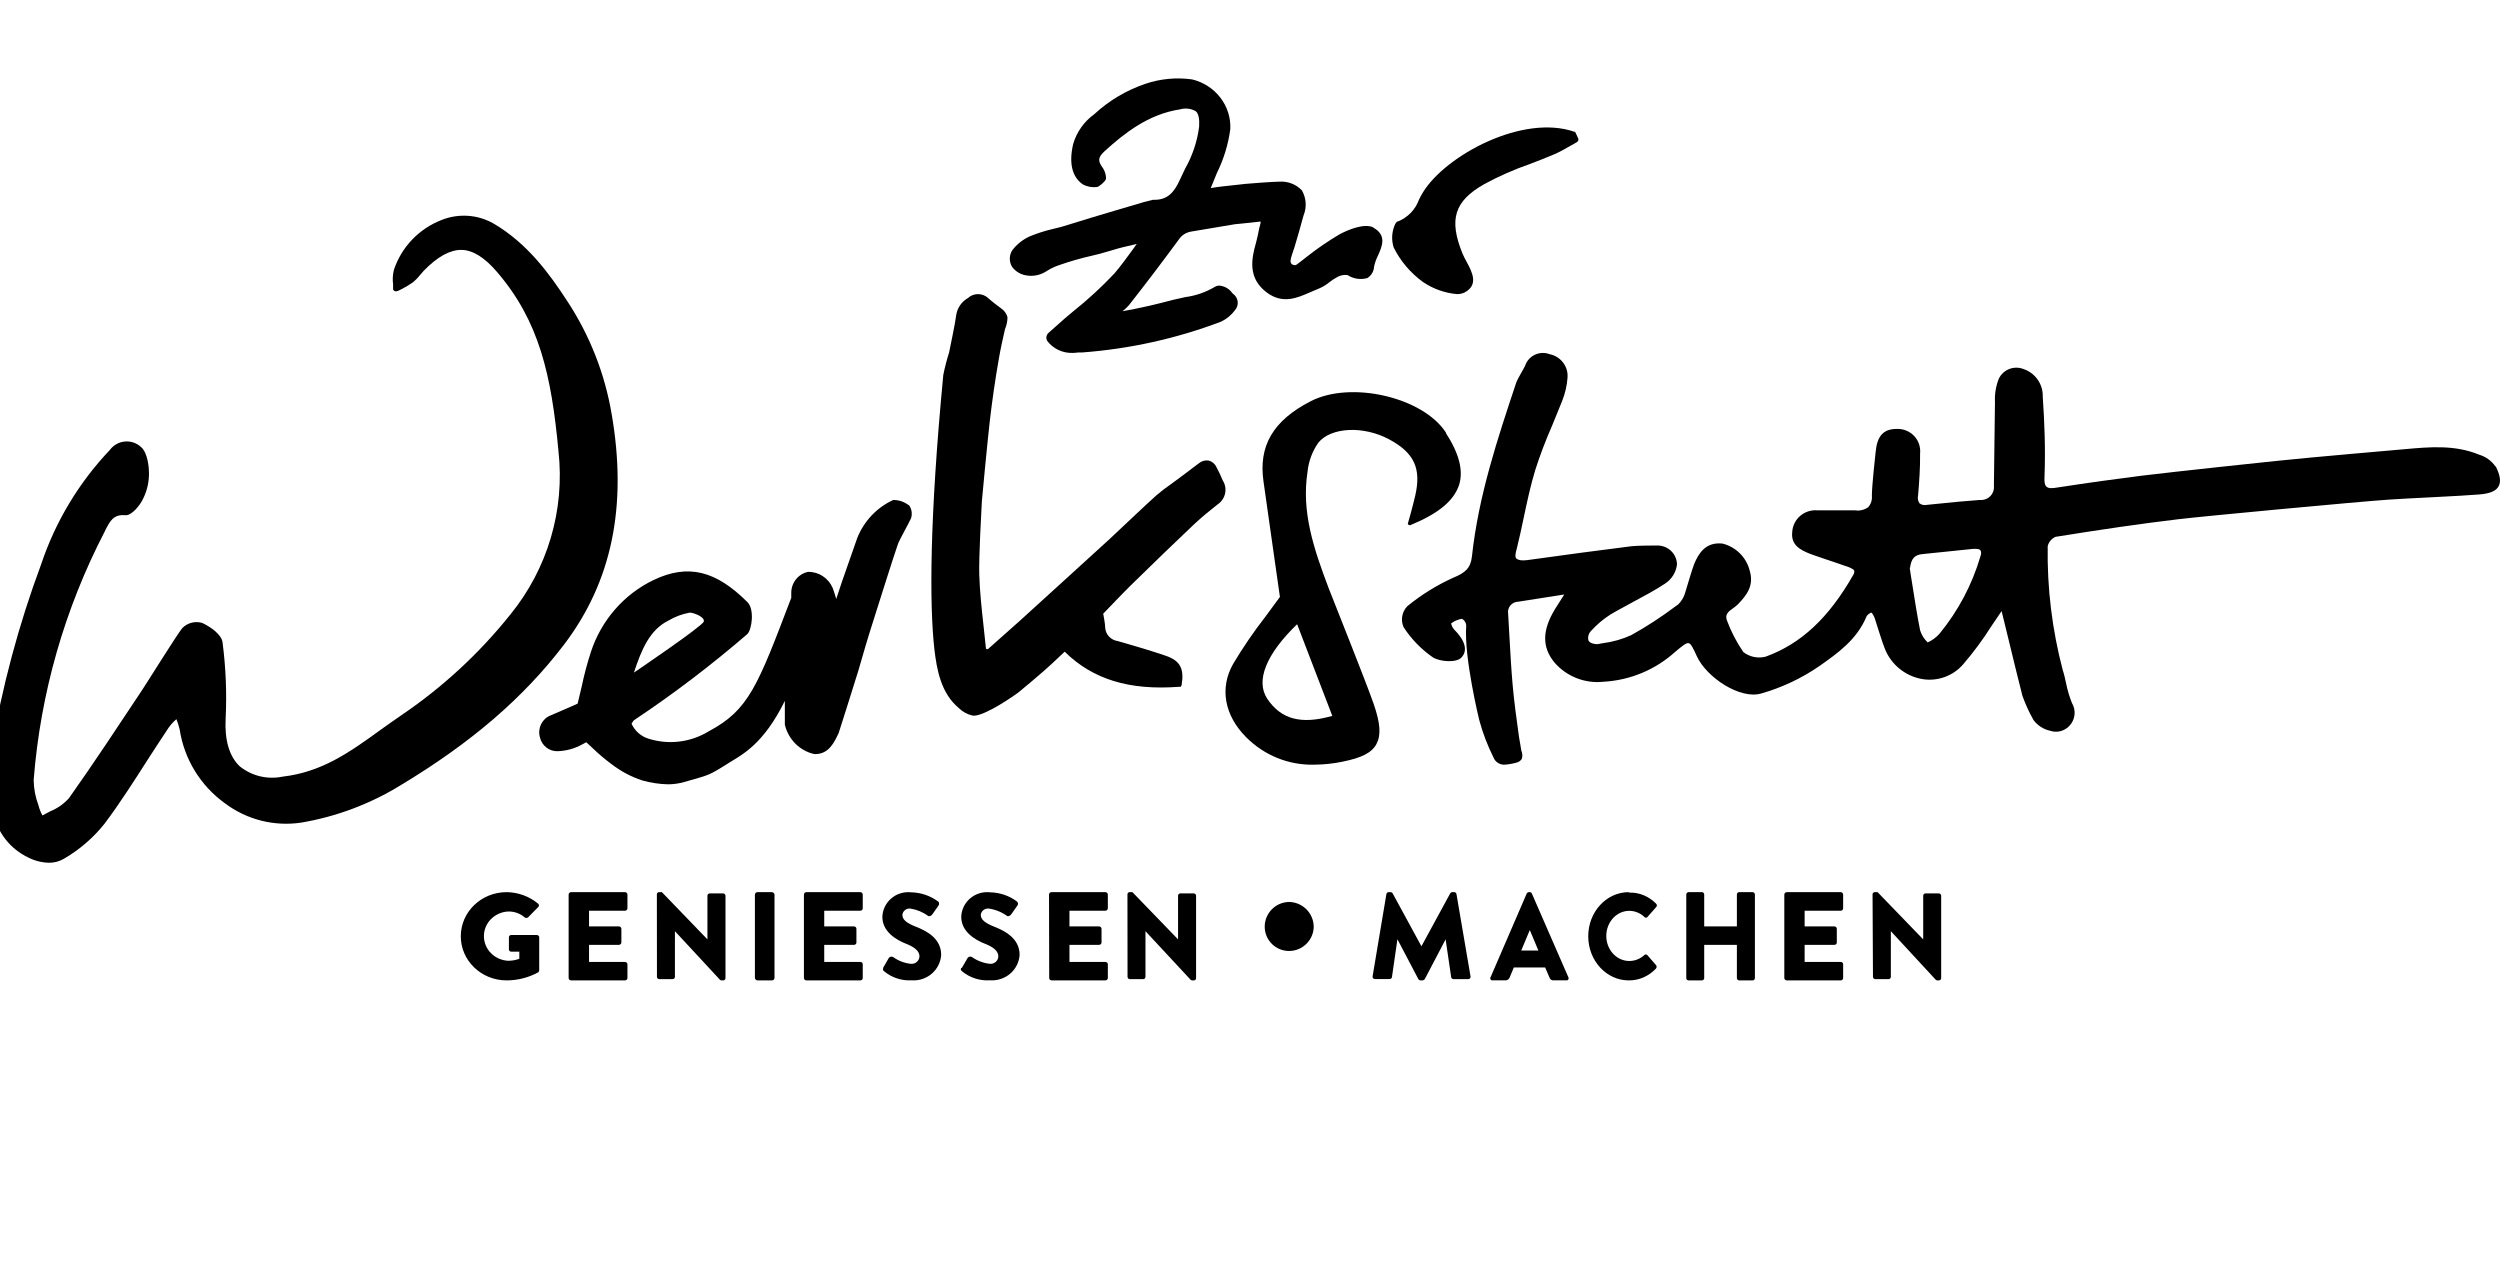
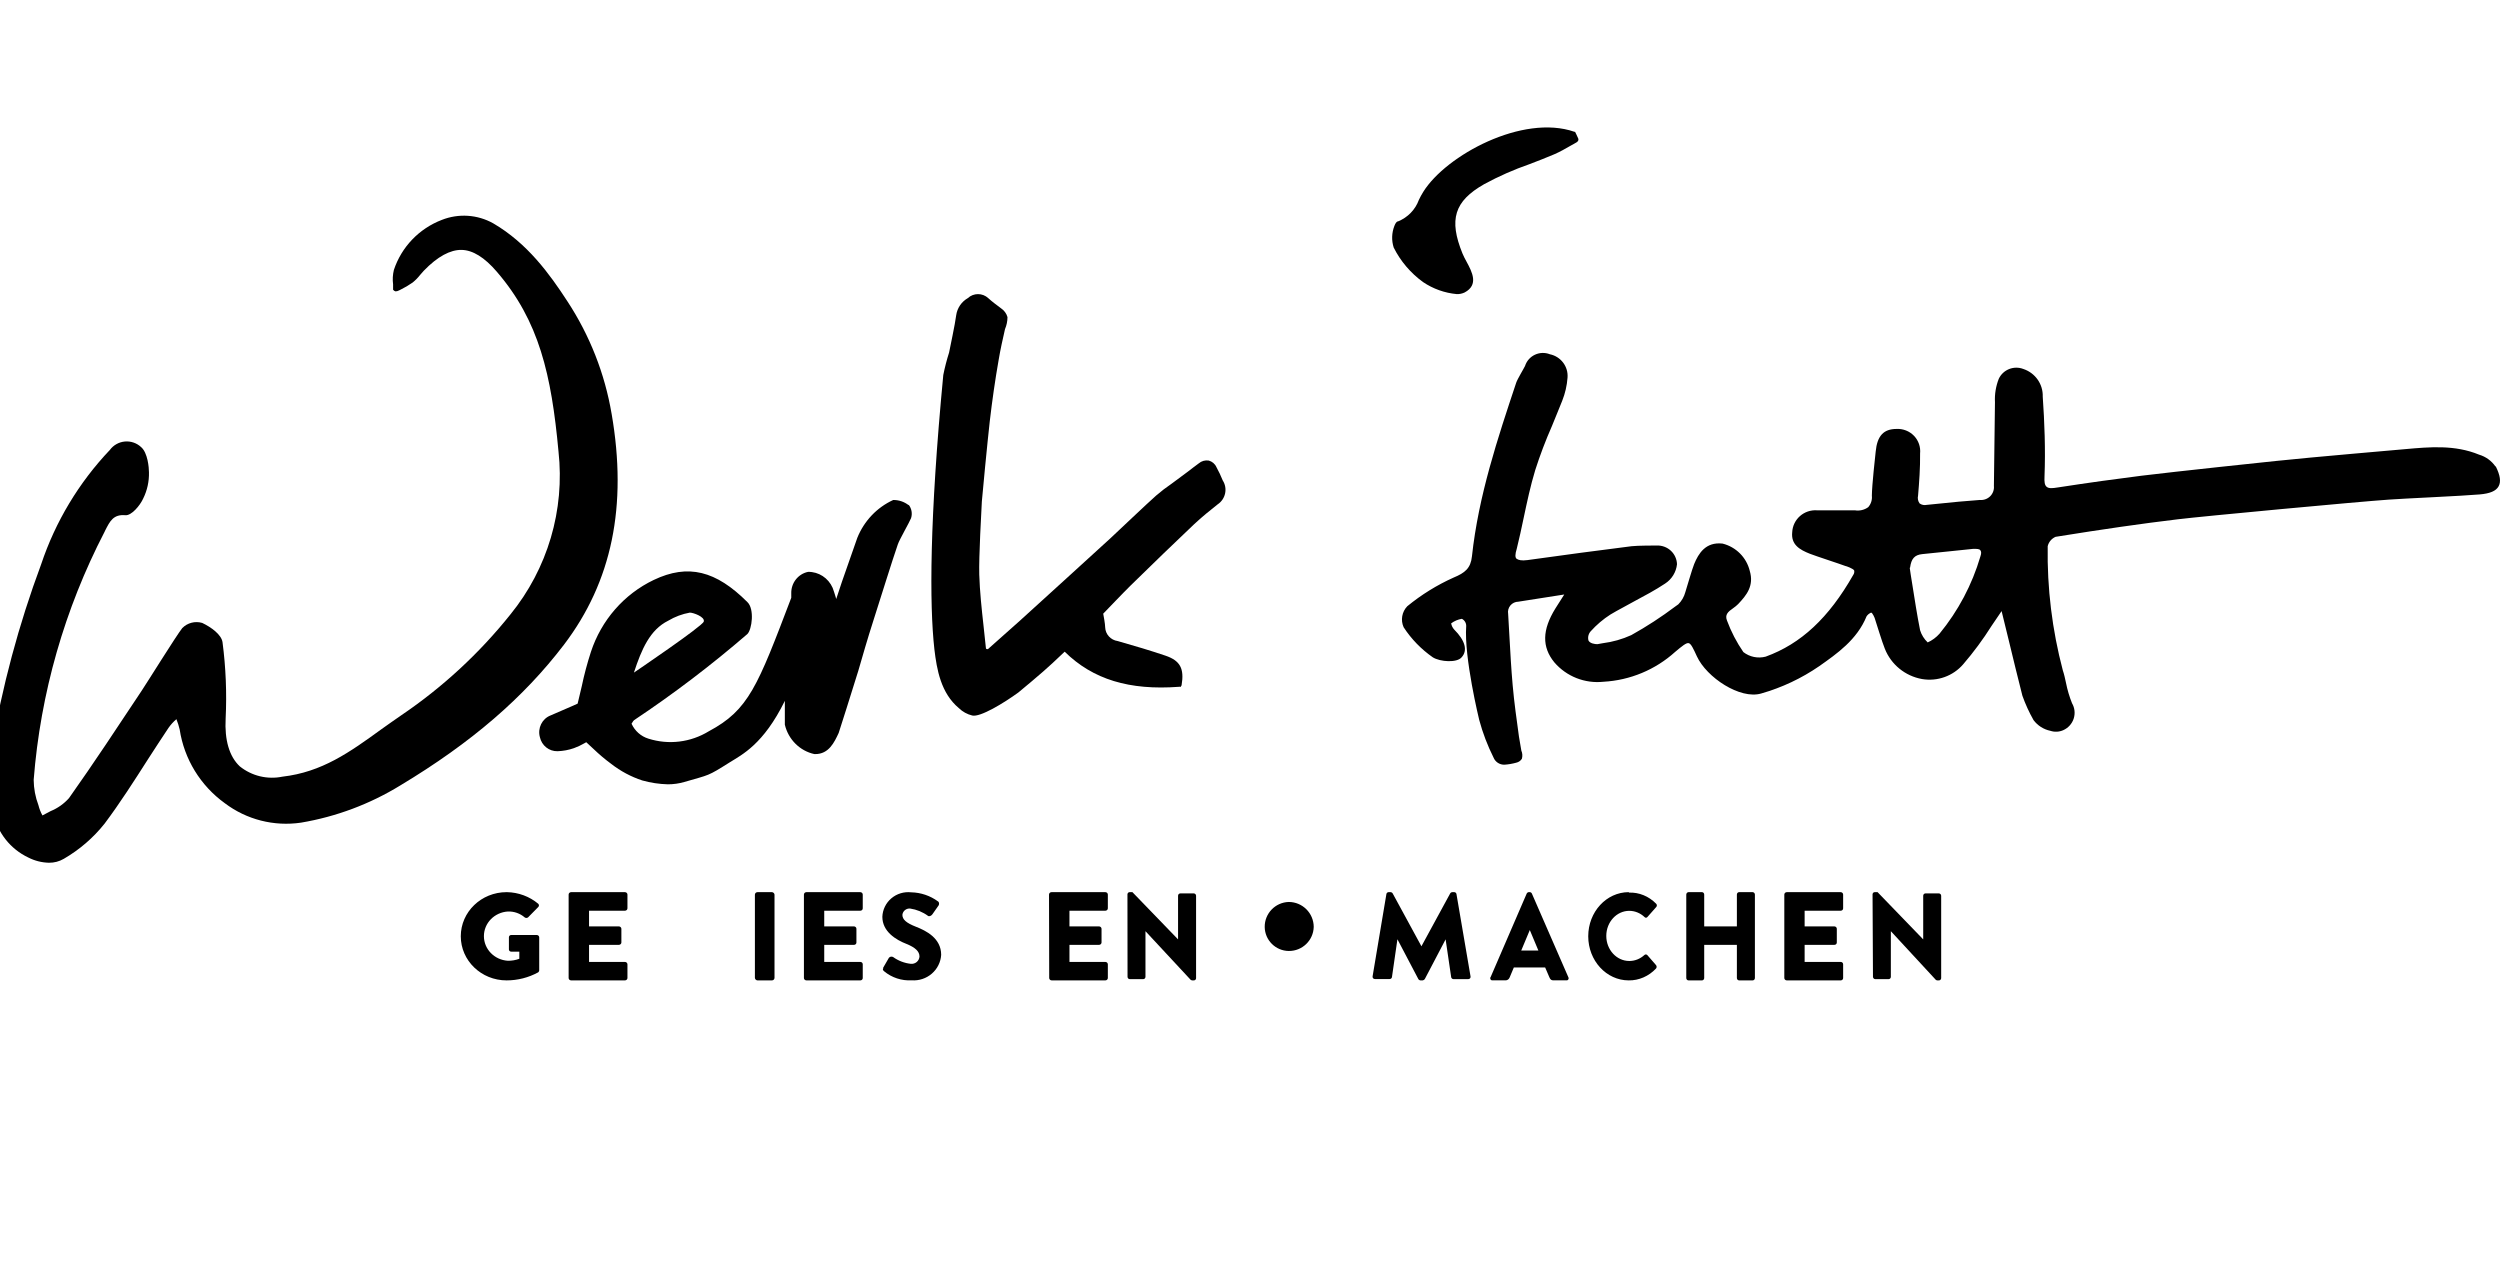
<svg xmlns="http://www.w3.org/2000/svg" width="255" height="130" viewBox="0 0 255 130">
  <title>Custom Preset</title>
  <desc>Created with Sketch.</desc>
  <g id="Custom-Preset" stroke="none" stroke-width="1" fill="none" fill-rule="evenodd">
    <rect id="Rectangle" x="0" y="100" width="255" height="30" />
    <g id="werkstatt-2" transform="translate(-1, 8)" fill="#000" fill-rule="nonzero">
      <g id="werkstatt">
        <path d="M52.718 83C53.887 83.024 55.011 83.442 55.895 84.18 55.945 84.224 55.973 84.286 55.973 84.351 55.973 84.416 55.945 84.478 55.895 84.522L54.861 85.573C54.76 85.65 54.618 85.65 54.517 85.573 54.05 85.169 53.44 84.954 52.813 84.973 51.434 85.054 50.359 86.155 50.359 87.486c0 1.331 1.075 2.432 2.454 2.513C53.209 90.002 53.602 89.933 53.971 89.796V89.068H53.148C53.086 89.07 53.025 89.048 52.98 89.006 52.935 88.964 52.909 88.907 52.909 88.846V87.611C52.904 87.547 52.927 87.485 52.972 87.439 53.018 87.393 53.082 87.368 53.148 87.371H55.761C55.894 87.376 56 87.482 56 87.611v3.375C55.993 91.061 55.955 91.131 55.895 91.179 54.912 91.717 53.8 92 52.67 92 50.091 92 48 89.985 48 87.5 48 85.015 50.091 83 52.67 83" id="Path" />
        <path d="M59 83.246C59 83.11 59.114 83 59.255 83H64.745C64.812 83 64.877 83.026 64.925 83.072 64.973 83.118 65 83.181 65 83.246v1.401C65 84.712 64.973 84.775 64.925 84.821 64.877 84.867 64.812 84.893 64.745 84.893H61.082v1.599h3.044C64.261 86.497 64.371 86.599 64.381 86.729V88.139C64.376 88.271 64.263 88.375 64.126 88.375H61.082V90.117H64.745C64.812 90.117 64.877 90.143 64.925 90.189 64.973 90.235 65 90.298 65 90.363V91.763C64.995 91.896 64.882 92 64.745 92H59.255C59.118 92 59.005 91.896 59 91.763V83.246z" id="Path" />
-         <path d="M68 83.221C68.002 83.16 68.027 83.102 68.069 83.061 68.111 83.02 68.166 82.998 68.223 83H68.514L73.158 87.817V83.368C73.158 83.236 73.258 83.129 73.381 83.129h1.397C74.897 83.138 74.992 83.24 75 83.368v8.402C74.995 91.899 74.897 92 74.777 92H74.589C74.533 91.992 74.48 91.97 74.435 91.936L69.842 86.981v4.661C69.837 91.77 69.739 91.871 69.619 91.871H68.231C68.112 91.871 68.013 91.77 68.009 91.641L68 83.221z" id="Path" />
        <rect id="Rectangle" x="78" y="83" width="2" height="9" rx=".26" />
        <path d="M83 83.246C83 83.11 83.114 83 83.254 83H88.756C88.892 83.005 89 83.114 89 83.246v1.401C89.002 84.711 88.978 84.774 88.932 84.82 88.886 84.867 88.822 84.893 88.756 84.893H85.072v1.599H88.101C88.237 86.492 88.35 86.597 88.355 86.729V88.139C88.355 88.203 88.328 88.265 88.28 88.31 88.232 88.354 88.167 88.378 88.101 88.375H85.072V90.117h3.684C88.822 90.117 88.886 90.143 88.932 90.189 88.978 90.236 89.002 90.298 89 90.363V91.763C89 91.894 88.89 92 88.756 92H83.254C83.117 92 83.005 91.896 83 91.763V83.246z" id="Path" />
        <path d="M91.066 90.736 91.666 89.7C91.769 89.572 91.952 89.536 92.097 89.617 92.628 90.001 93.252 90.24 93.906 90.31 94.125 90.331 94.342 90.263 94.509 90.121 94.675 89.98 94.776 89.778 94.787 89.562 94.787 89.035 94.338 88.637 93.475 88.286 92.378 87.861 91 87.02 91 85.513 91.027 84.787 91.359 84.104 91.918 83.63 92.477 83.156 93.211 82.934 93.944 83.017 94.928 83.039 95.882 83.362 96.672 83.941 96.822 84.025 96.794 84.256 96.747 84.339L96.1 85.263C96.006 85.402 95.781 85.513 95.659 85.42 95.125 85.027 94.5 84.77 93.841 84.672 93.443 84.634 93.088 84.918 93.044 85.31c0 .471.375.823 1.387 1.22C95.444 86.927 97 87.685 97 89.395 96.954 90.135 96.611 90.825 96.045 91.313 95.48 91.801 94.74 92.046 93.991 91.993 92.968 92.052 91.961 91.721 91.178 91.068 91.047 90.948 91.009 90.893 91.112 90.717" id="Path" />
-         <path d="M99.104 90.733 99.705 89.698C99.808 89.57 99.991 89.534 100.137 89.615 100.67 89.995 101.294 90.234 101.949 90.308 102.168 90.331 102.388 90.264 102.555 90.122 102.722 89.98 102.822 89.777 102.831 89.56 102.831 89.033 102.39 88.636 101.517 88.284 100.418 87.859 99.047 87.018 99.047 85.512 99.071 84.787 99.403 84.105 99.961 83.63 100.519 83.156 101.254 82.934 101.986 83.017 102.973 83.035 103.929 83.358 104.718 83.941 104.842 84.036 104.874 84.206 104.793 84.339L104.146 85.263C104.052 85.401 103.826 85.512 103.714 85.42 103.16 85.022 102.515 84.765 101.836 84.671 101.439 84.638 101.087 84.92 101.038 85.309 101.038 85.78 101.423 86.131 102.427 86.529 103.432 86.926 105 87.684 105 89.393 104.954 90.131 104.611 90.82 104.047 91.307 103.483 91.795 102.744 92.041 101.996 91.99 100.952 92.063 99.921 91.731 99.123 91.066 99 90.946 98.954 90.89 99.057 90.715" id="Path" />
        <path d="M108 83.246C108 83.11 108.113 83 108.253 83h5.494C113.887 83 114 83.11 114 83.246v1.401C114 84.712 113.973 84.775 113.926 84.821 113.878 84.867 113.814 84.893 113.747 84.893H110.084v1.599h3.019C113.238 86.497 113.347 86.599 113.357 86.729V88.139C113.352 88.271 113.24 88.375 113.104 88.375h-3.019V90.117H113.747C113.887 90.117 114 90.227 114 90.363V91.763C113.995 91.896 113.883 92 113.747 92h-5.474C108.137 92 108.025 91.896 108.019 91.763L108 83.246z" id="Path" />
        <path d="M116 83.221C116.002 83.16 116.027 83.102 116.069 83.061 116.111 83.02 116.166 82.998 116.223 83H116.507l4.655 4.817V83.368C121.162 83.236 121.262 83.129 121.385 83.129H122.785C122.903 83.138 122.996 83.241 123 83.368v8.402C123 91.897 122.904 92 122.785 92H122.596C122.541 91.992 122.488 91.97 122.442 91.936l-4.604-4.955V91.641C117.833 91.77 117.735 91.871 117.615 91.871H116.232C116.112 91.871 116.013 91.77 116.009 91.641L116 83.221z" id="Path" />
        <path d="M130 86.546C129.989 85.171 131.08 84.04 132.454 84 133.858 84.005 134.995 85.142 135 86.546 134.965 87.922 133.831 89.015 132.454 89 131.105 88.985 130.015 87.895 130 86.546" id="Path" />
        <path d="M142.411 83.202C142.424 83.09 142.519 83.004 142.634 83h.205C142.928 83.004 143.009 83.053 143.053 83.129L145.986 88.521 148.919 83.129C148.963 83.053 149.044 83.004 149.133 83h.205C149.453 83.004 149.548 83.09 149.561 83.202L150.995 91.595C151.01 91.665 150.991 91.738 150.943 91.792 150.896 91.846 150.825 91.876 150.753 91.871H149.263C149.146 91.873 149.044 91.792 149.021 91.678L148.453 87.813 146.331 91.862C146.282 91.936 146.204 91.986 146.116 92H145.884C145.794 91.991 145.714 91.939 145.669 91.862L143.537 87.804 142.979 91.669C142.96 91.785 142.855 91.868 142.737 91.862H141.247C141.175 91.866 141.104 91.837 141.057 91.783 141.009 91.729 140.99 91.656 141.005 91.586L142.411 83.202z" id="Path" />
        <path d="M153.041 91.671 156.725 83.14C156.767 83.061 156.842 83.009 156.926 83H157.049C157.135 83.004 157.212 83.058 157.25 83.14L160.969 91.671C161.011 91.742 161.01 91.833 160.967 91.903 160.924 91.974 160.846 92.01 160.768 91.997H159.455C159.236 91.997 159.14 91.923 159.035 91.68L158.606 90.681H155.412L154.984 91.699C154.914 91.885 154.743 92.004 154.555 91.997h-1.33C153.149 92.003 153.076 91.965 153.035 91.897 152.993 91.829 152.989 91.743 153.024 91.671H153.041zM157.915 88.955 157.04 86.864 156.165 88.955h1.75z" id="Shape" />
        <path d="M167.156 83.046C168.181 83.006 169.178 83.414 169.926 84.178 169.973 84.222 170 84.285 170 84.353 170 84.42 169.973 84.484 169.926 84.528L169.031 85.54C168.994 85.584 168.942 85.609 168.887 85.609S168.78 85.584 168.744 85.54C168.312 85.132 167.761 84.907 167.189 84.905 165.893 84.905 164.841 86.05 164.841 87.463 164.841 88.876 165.893 90.021 167.189 90.021 167.751 90.022 168.296 89.807 168.727 89.414 168.81 89.331 168.939 89.331 169.022 89.414L169.918 90.445C169.996 90.542 169.996 90.688 169.918 90.785 169.173 91.577 168.171 92.014 167.13 92 164.849 92 163 89.985 163 87.5 163 85.015 164.849 83 167.13 83" id="Path" />
        <path d="M173 83.246C173.004 83.112 173.102 83.005 173.223 83h1.383C174.729 83 174.829 83.11 174.829 83.246v3.246H178.162V83.246C178.162 83.11 178.262 83 178.385 83H179.777C179.898 83.005 179.996 83.112 180 83.246v8.517C179.995 91.896 179.897 92 179.777 92H178.385C178.265 92 178.167 91.896 178.162 91.763V88.375H174.829V91.763C174.825 91.896 174.726 92 174.606 92h-1.383C173.103 92 173.005 91.896 173 91.763V83.246z" id="Path" />
        <path d="M183 83.246C183 83.11 183.114 83 183.254 83H188.756C188.892 83.005 189 83.114 189 83.246v1.401C189.002 84.711 188.978 84.774 188.932 84.82 188.886 84.867 188.822 84.893 188.756 84.893h-3.684v1.599H188.101C188.237 86.492 188.35 86.597 188.355 86.729V88.139C188.355 88.203 188.328 88.265 188.28 88.31 188.232 88.354 188.167 88.378 188.101 88.375H185.072V90.117h3.684C188.822 90.117 188.886 90.143 188.932 90.189 188.978 90.236 189.002 90.298 189 90.363V91.763C189 91.894 188.89 92 188.756 92H183.254C183.117 92 183.005 91.896 183 91.763V83.246z" id="Path" />
        <path d="M192 83.221C192.002 83.16 192.027 83.102 192.068 83.061 192.11 83.02 192.165 82.998 192.222 83H192.512L197.167 87.817V83.368C197.167 83.236 197.266 83.129 197.389 83.129h1.39C198.899 83.134 198.996 83.238 199 83.368v8.402C198.995 91.899 198.897 92 198.778 92H198.591C198.538 91.994 198.487 91.971 198.446 91.936L193.867 86.981v4.661C193.863 91.77 193.765 91.871 193.646 91.871H192.264C192.147 91.867 192.051 91.768 192.043 91.641L192 83.221z" id="Path" />
        <path d="M255.539 39.584C255.138 39.004 254.549 38.577 253.869 38.376 251.396 37.355 248.823 37.588 246.332 37.812 245.799 37.865 236.936 38.617 233.135 39.02 232.233 39.11 222.927 40.095 219.424 40.525 216.852 40.847 214.008 41.241 210.867 41.724 210.326 41.814 209.965 41.832 209.757 41.653 209.549 41.474 209.513 41.16 209.54 40.587c.108-2.74.0-5.515-.181-8.13C209.402 31.187 208.598 30.04 207.383 29.637 206.411 29.262 205.312 29.701 204.874 30.64 204.576 31.398 204.444 32.209 204.486 33.022c0 0-.09 7.351-.108 8.542C204.417 41.952 204.279 42.338 204.001 42.616 203.723 42.893 203.334 43.032 202.942 42.996 201.525 43.094 200.081 43.237 198.691 43.381L197.526 43.497C197.276 43.553 197.013 43.501 196.804 43.354 196.634 43.125 196.575 42.833 196.642 42.557 196.759 41.178 196.867 39.71 196.849 38.259 196.919 37.598 196.693 36.939 196.231 36.457 195.769 35.975 195.118 35.717 194.448 35.752c-1.309.0-1.977.689-2.13 2.328C192.273 38.51 191.939 41.474 191.93 42.557 191.976 42.982 191.842 43.407 191.56 43.73 191.168 44.015 190.676 44.131 190.197 44.052c-1.399.0-2.708.0-3.863.0C185.698 44.008 185.072 44.22 184.597 44.639 184.121 45.059 183.836 45.651 183.806 46.282c-.135 1.28.767 1.791 1.805 2.203C186.225 48.726 188.662 49.514 189.222 49.729 189.294 49.729 190.034 49.997 190.125 50.185 190.16 50.347 190.124 50.517 190.025 50.651 187.534 55.029 184.7 57.67 181.098 58.978 180.308 59.184 179.466 59.012 178.823 58.512 178.135 57.513 177.575 56.433 177.154 55.298 176.919 54.707 177.244 54.402 177.794 54.026 177.972 53.904 178.138 53.766 178.291 53.615 179.139 52.719 179.934 51.761 179.473 50.221 179.139 48.858 178.073 47.79 176.702 47.446 174.978 47.249 174.247 48.457 173.805 49.532 173.588 50.06 173.037 51.994 172.902 52.406 172.777 52.872 172.531 53.298 172.189 53.641L171.9 53.847C170.466 54.928 168.958 55.91 167.387 56.784 166.466 57.203 165.486 57.481 164.48 57.608L163.93 57.706C163.677 57.706 163.181 57.635 163.027 57.339 162.934 57.005 163.019 56.647 163.253 56.39 163.843 55.733 164.52 55.157 165.266 54.68 166.069 54.196 166.909 53.785 167.721 53.319 168.759 52.764 169.824 52.2 170.835 51.528 171.522 51.086 171.97 50.358 172.054 49.55 172.037 49.027 171.812 48.533 171.428 48.175 171.043 47.817 170.531 47.626 170.005 47.643 169.77 47.643 168.046 47.643 167.423 47.714 164.029 48.135 160.554 48.61 156.799 49.129 156.203 49.209 155.896 49.129 155.707 49.003 155.517 48.878 155.544 48.502 155.707 47.983 155.969 46.935 156.194 45.87 156.411 44.84 156.754 43.22 157.106 41.554 157.593 39.952 158.08 38.431 158.646 36.937 159.29 35.475 159.642 34.579 160.012 33.747 160.346 32.878 160.646 32.125 160.829 31.331 160.888 30.524 160.98 29.389 160.206 28.364 159.083 28.133 158.589 27.939 158.037 27.958 157.558 28.184 157.079 28.409 156.716 28.822 156.555 29.324 156.447 29.565 155.77 30.676 155.653 31.034 153.766 36.701 151.807 42.557 151.139 48.744 151.013 49.97 150.417 50.436 149.271 50.911 147.57 51.674 145.98 52.659 144.541 53.838 143.992 54.412 143.846 55.256 144.171 55.978 144.954 57.183 145.966 58.226 147.15 59.049 147.899 59.515 149.605 59.622 150.083 59.049 150.724 58.351 150.453 57.339 149.325 56.211 149.165 56.035 149.059 55.818 149.018 55.584 149.338 55.343 149.713 55.183 150.11 55.119 150.387 55.259 150.559 55.544 150.553 55.853 150.318 59.049 151.88 65.433 151.88 65.433 152.237 66.759 152.727 68.045 153.342 69.274 153.524 69.725 153.971 70.015 154.461 69.999 154.867 69.971 155.269 69.902 155.662 69.793 155.896 69.742 156.101 69.601 156.23 69.399 156.312 69.121 156.292 68.824 156.176 68.558 156.086 68.074 155.932 67.125 155.932 67.125 155.698 65.415 155.445 63.642 155.292 61.896 155.138 60.151 155.057 58.611 154.967 57.008 154.93 56.208 154.885 55.411 154.831 54.617 154.775 54.311 154.859 53.996 155.059 53.756 155.259 53.516 155.555 53.376 155.869 53.373L160.554 52.639 159.651 54.062C158.297 56.247 158.261 57.993 159.543 59.56c1.237 1.441 3.113 2.182 5.01 1.979C167.27 61.389 169.853 60.313 171.864 58.494 172.568 57.903 173.001 57.545 173.245 57.599 173.489 57.653 173.723 58.163 174.085 58.951 175.077 61.1 178.489 63.365 180.638 62.738 182.755 62.135 184.759 61.191 186.568 59.945 188.373 58.673 190.413 57.259 191.388 54.868 191.483 54.725 191.614 54.607 191.767 54.528 191.816 54.483 191.89 54.483 191.939 54.528 192.05 54.68 192.141 54.845 192.21 55.02 192.345 55.414 192.986 57.536 193.257 58.181 193.896 59.787 195.326 60.951 197.039 61.261 198.61 61.532 200.209 60.96 201.245 59.757 202.307 58.522 203.276 57.211 204.143 55.835L205.163 54.331C205.226 54.555 205.731 56.65 205.921 57.429 206.345 59.219 206.823 61.126 207.284 62.962 207.589 63.823 207.969 64.656 208.421 65.451 208.839 66.01 209.449 66.399 210.136 66.543 210.565 66.686 211.032 66.663 211.445 66.481 211.953 66.257 212.342 65.83 212.514 65.306 212.686 64.782 212.626 64.209 212.348 63.732 212.079 63.063 211.874 62.37 211.734 61.664 211.643 61.243 211.544 60.768 211.409 60.383 210.317 56.249 209.798 51.987 209.865 47.714 209.965 47.287 210.263 46.932 210.669 46.756 215.516 45.977 219.478 45.404 223.161 44.965 225.544 44.67 241.539 43.175 244.671 42.96 246.079 42.852 252.253 42.584 253.923 42.432 254.979 42.342 255.593 42.082 255.855 41.608 256.117 41.133 256.026 40.498 255.566 39.567m-59.737 10.323C195.947 48.995 196.281 48.601 197.066 48.52 197.851 48.439 198.871 48.341 199.774 48.242L202.274 47.983C202.644 47.983 202.888 47.983 202.996 48.126 203.105 48.269 203.105 48.457 202.996 48.771 202.152 51.64 200.737 54.313 198.835 56.632 198.5 57.011 198.088 57.317 197.625 57.527 197.263 57.186 196.995 56.757 196.849 56.283 196.542 54.743 196.299 53.149 196.055 51.618 195.965 51.054 195.811 50.114 195.793 49.926" id="Shape" />
        <path d="M125.717 41.001C125.529 40.535 125.314 40.081 125.072 39.64 124.927 39.314 124.64 39.07 124.291 38.977 123.925 38.919 123.553 39.024 123.274 39.264 122.901 39.533 122.538 39.819 122.175 40.097l-1.653 1.227C119.965 41.702 119.431 42.111 118.923 42.55 118.015 43.347 114.936 46.284 114.255 46.911 111.257 49.66 108.196 52.427 105.245 55.114L105.081 55.266C104.318 55.956 101.848 58.141 101.848 58.141 101.802 58.208 101.715 58.234 101.639 58.203 101.557 58.203 101.557 58.051 101.557 58.051 101.484 57.308 101.403 56.573 101.321 55.839 101.13 54.12 100.939 52.347 100.885 50.61 100.83 48.872 101.112 43.894 101.148 43.159 101.148 42.989 101.757 36.703 101.957 34.966 102.202 32.861 102.502 30.757 102.865 28.697 103.038 27.659 103.265 26.647 103.51 25.572 103.674 25.183 103.761 24.767 103.764 24.345 103.661 23.98 103.429 23.662 103.11 23.45 102.647 23.101 102.202 22.778 101.802 22.411 101.217 21.863 100.299 21.863 99.713 22.411 99.072 22.783 98.637 23.422 98.533 24.148 98.424 25.044 97.87 27.614 97.806 27.963 97.567 28.713 97.37 29.475 97.216 30.246 95.808 44.977 95.799 53.672 96.307 58.221 96.553 60.299 96.97 62.699 98.805 64.23 99.182 64.598 99.653 64.858 100.167 64.982c.808.197 3.215-1.263 4.714-2.355.0.0 2.48-2.042 3.479-2.991l1.235-1.164c2.888 2.839 6.603 3.958 11.653 3.582C121.296 62.042 121.346 62.042 121.394 62.054H121.448C121.455 61.999 121.481 61.949 121.521 61.91c.291-1.728-.145-2.525-1.653-3.036C118.36 58.364 116.78 57.89 115.008 57.388 114.295 57.289 113.756 56.701 113.728 55.991 113.728 55.651 113.555 54.729 113.528 54.594 113.81 54.308 115.662 52.365 116.325 51.72c2.352-2.301 4.45-4.334 6.44-6.215C123.592 44.726 124.463 44.028 125.199 43.446 126.015 42.903 126.244 41.82 125.717 41.001" id="Path" />
-         <path d="M148.489 36.128C146.138 32.501 138.774 30.805 134.669 32.936 130.875 34.895 129.326 37.47 129.887 41.179 130.279 43.899 130.662 46.62 131.053 49.395L131.552 52.886C131.062 53.566 130.555 54.246 130.065 54.908 128.877 56.437 127.782 58.039 126.788 59.705 125.372 62.181 125.897 64.974 128.097 67.186 129.938 69.044 132.442 70.059 135.034 69.997 136 69.992 136.963 69.891 137.91 69.698 139.878 69.299 140.92 68.791 141.401 67.884 141.882 66.978 141.801 65.781 141.107 63.777 140.261 61.364 137.117 53.521 136.521 51.988 134.971 47.898 133.743 44.189 134.366 40.136 134.472 39.056 134.856 38.024 135.479 37.143 136.779 35.566 140.074 35.411 142.683 36.808 145.292 38.204 145.978 39.819 145.354 42.557 145.23 43.119 145.069 43.682 144.891 44.371 144.793 44.688 144.704 45.033 144.597 45.414 144.62 45.494 144.686 45.554 144.767 45.568H144.847C147.741 44.38 149.299 43.074 149.833 41.442 150.279 39.991 149.833 38.259 148.471 36.155L148.489 36.128zM136.895 65.019C133.725 65.926 131.668 65.382 130.252 63.26 129.059 61.446 130.136 58.726 133.306 55.67L136.895 65.019z" id="Shape" />
-         <path d="M141.101 15.207C140.185 14.737 138.5 15.429 137.621 15.909 136.476 16.584 135.38 17.334 134.341 18.154 133.929 18.456 133.251 19.042 133.141 19.042 132.999 19.057 132.857 19.016 132.748 18.926 132.645 18.812 132.608 18.656 132.647 18.509 132.647 18.332 132.903 17.622 133.041 17.204 133.352 16.157 133.673 15.065 133.957 13.991 134.307 13.153 134.247 12.207 133.792 11.417 133.2 10.793 132.346 10.466 131.474 10.53 130.943 10.53 128.443 10.707 127.985 10.76L127.206 10.849 125.814 11C125.374 11.044 124.898 11.115 124.495 11.186L125.118 9.66C125.821 8.24 126.285 6.721 126.492 5.159 126.6 2.791 124.972.676 122.599.1 121-.123 119.37.029 117.845.544 115.892 1.205 114.108 2.264 112.615 3.65 111.568 4.405 110.811 5.477 110.462 6.695 110.004 8.666 110.361 10.095 111.488 10.831 111.907 11.045 112.382 11.131 112.853 11.08 113.109 11.08 113.586 10.574 113.613 10.547 113.805 10.334 113.815 10.254 113.815 10.174 113.807 9.824 113.706 9.482 113.521 9.18 112.963 8.417 112.954 8.089 113.686 7.405 115.647 5.63 118.101 3.65 121.371 3.153 121.91 2.996 122.493 3.067 122.974 3.349 123.249 3.588 123.359 4.112 123.313 4.902 123.122 6.423 122.631 7.893 121.866 9.234L121.802 9.376C121.646 9.695 121.5 10.006 121.353 10.325 120.776 11.604 120.08 12.447 118.605 12.376l-.916.231-2.336.692L114.721 13.485C113.173 13.947 111.57 14.417 110.004 14.914 109.46 15.094 108.907 15.245 108.346 15.367 107.567 15.55 106.804 15.794 106.066 16.095c-.73.324-1.361.826-1.832 1.456C103.922 18.066 103.922 18.704 104.234 19.219 104.599 19.716 105.165 20.039 105.791 20.107 106.457 20.199 107.135 20.05 107.696 19.69 108.119 19.413 108.578 19.192 109.061 19.033 110.146 18.653 111.253 18.336 112.377 18.083 112.844 17.977 113.292 17.87 114.502 17.506 115.179 17.293 115.885 17.125 116.718 16.938L116.947 16.885 116.517 17.488C115.93 18.287 115.326 19.122 114.685 19.876 113.378 21.265 111.97 22.561 110.471 23.755L109.656 24.439s-1.713 1.509-1.722 1.527C107.707 26.18 107.662 26.518 107.824 26.782 108.43 27.58 109.404 28.035 110.426 27.998 110.6 27.996 110.775 27.981 110.948 27.954H111.048 111.351C116.224 27.593 121.016 26.531 125.566 24.802 126.124 24.531 126.605 24.132 126.968 23.64 127.182 23.396 127.282 23.077 127.244 22.758 127.206 22.44 127.033 22.152 126.766 21.962 126.69 21.893 126.623 21.815 126.565 21.731 126.314 21.439 125.969 21.239 125.585 21.163 125.362 21.101 125.122 21.133 124.925 21.252c-.926.555-1.962.915-3.041 1.056C121.49 22.388 121.087 22.477 120.693 22.575 118.862 23.063 117.121 23.462 115.491 23.746 115.741 23.558 115.968 23.344 116.169 23.107 117.881 20.932 119.594 18.669 121.252 16.414 121.529 15.996 121.974 15.71 122.48 15.624L126.968 14.87 127.701 14.799C128.369 14.737 129.01 14.666 129.587 14.595 129.587 14.826 129.496 15.039 129.45 15.243 129.34 15.793 129.249 16.264 129.12 16.734 128.626 18.447 128.269 20.391 130.229 21.847 131.841 23.036 133.288 22.406 134.68 21.793 134.992 21.651 135.312 21.518 135.596 21.403 135.961 21.244 136.3 21.034 136.604 20.782 136.831 20.603 137.073 20.442 137.327 20.302 137.658 20.093 138.054 20.005 138.445 20.054 139.038 20.444 139.78 20.558 140.469 20.364 140.881 20.105 141.137 19.668 141.156 19.193 141.239 18.806 141.371 18.43 141.55 18.074 141.999 17.089 142.466 15.971 141.055 15.207" id="Path" />
        <path d="M161.657 5.443H161.594c-5.269-1.835-13.085 2.387-15.416 6.118C146.011 11.829 145.86 12.105 145.725 12.39 145.366 13.382 144.595 14.179 143.603 14.581 143.458 14.581 143.331 14.776 143.231 15.035 142.95 15.744 142.925 16.527 143.158 17.252c.697 1.391 1.723 2.597 2.992 3.518C147.173 21.463 148.36 21.886 149.597 21.999 149.873 22.007 150.147 21.949 150.395 21.83 151.846 21.055 151.157 19.746 150.594 18.704 150.44 18.432 150.301 18.153 150.177 17.867 148.763 14.393 149.334 12.523 152.381 10.787 153.868 9.98 155.421 9.294 157.024 8.738 157.849 8.418 158.701 8.097 159.526 7.741 160.107 7.491 160.669 7.171 161.222 6.85 161.467 6.708 161.612 6.645 161.821 6.512 162.029 6.378 162.011 6.227 161.984 6.138 161.957 6.049 161.648 5.425 161.648 5.425" id="Path" />
        <path d="M63.385 34.213C62.692 30.116 61.155 26.206 58.869 22.726 57.063 19.946 54.787 16.808 51.31 14.781 49.704 13.88 47.774 13.752 46.062 14.431c-2.316.889-4.109 2.761-4.886 5.102C41.058 20.015 41.03 20.513 41.095 21.004c0 .179.0.368.0.547C41.155 21.637 41.245 21.697 41.348 21.722 41.471 21.715 41.591 21.682 41.7 21.623L41.862 21.542C42.29 21.333 42.701 21.09 43.091 20.816 43.372 20.589 43.627 20.33 43.849 20.045l.379-.43c1.409-1.462 2.71-2.143 3.848-2.125C49.214 17.507 50.424 18.251 51.689 19.731c4.308 5.013 5.555 10.492 6.277 18.311.662 5.976-1.107 11.967-4.913 16.643-3.16 3.954-6.902 7.412-11.1 10.258C41.257 65.419 40.58 65.903 39.921 66.369 36.66 68.737 33.842 70.754 29.805 71.22 28.272 71.534 26.678 71.149 25.461 70.171c-1.075-1.004-1.562-2.69-1.445-4.878C24.141 62.697 24.036 60.096 23.699 57.519 23.6 56.73 22.516 55.958 21.622 55.537 20.898 55.325 20.116 55.529 19.59 56.066 18.985 56.828 15.977 61.67 15.435 62.477 13.051 66.064 10.576 69.831 8.038 73.408 7.523 73.988 6.88 74.442 6.16 74.736 5.844 74.906 5.6 75.023 5.329 75.175 5.148 74.847 5.011 74.498 4.922 74.135 4.608 73.306 4.443 72.429 4.435 71.543 5.127 62.721 7.584 54.125 11.66 46.256L11.732 46.103c.488-.959.84-1.659 2.059-1.551C14.406 44.606 15.273 43.575 15.598 42.866 16.014 42.031 16.218 41.108 16.194 40.176c0-.457-.117-2-.813-2.583C14.936 37.182 14.335 36.979 13.729 37.035 13.124 37.092 12.571 37.403 12.211 37.889c-3.163 3.333-5.555 7.311-7.009 11.657C2.91 55.702 1.208 62.058.117 68.53.04 69.236.001 69.946.0 70.656.001 72.103.113 73.547.334 74.978.749 76.937 2.057 78.594 3.875 79.461 4.529 79.798 5.251 79.982 5.988 80 6.525 80.008 7.053 79.868 7.514 79.596 9.113 78.668 10.522 77.452 11.669 76.009 13.241 73.911 14.695 71.633 16.104 69.427 16.781 68.387 17.477 67.302 18.181 66.253 18.412 65.92 18.685 65.619 18.994 65.356 19.132 65.7 19.244 66.053 19.328 66.414 19.789 69.43 21.448 72.137 23.934 73.929 26.148 75.602 28.949 76.317 31.702 75.91 35.291 75.305 38.729 74.017 41.826 72.117 49.106 67.741 54.408 63.15 58.517 57.77c4.904-6.447 6.494-14.159 4.868-23.566" id="Path" />
        <path d="M93.686 43.532C93.233 43.178 92.677 42.991 92.107 43 90.449 43.758 89.139 45.137 88.447 46.854 87.935 48.321 87.424 49.789 86.868 51.367L86.294 53.101 86.231 52.872C86.114 52.496 86.024 52.202 85.926 51.954 85.484 50.95 84.5 50.311 83.423 50.331c-1.023.21-1.747 1.145-1.714 2.211C81.7 52.685 81.7 52.829 81.709 52.973 78.273 62 77.376 64.413 73.303 66.587 71.444 67.725 69.199 67.999 67.131 67.34 66.373 67.105 65.75 66.551 65.417 65.817L65.507 65.679C65.551 65.591 65.612 65.513 65.686 65.45 69.709 62.769 73.565 59.837 77.233 56.67 77.699 56.211 77.977 54.119 77.233 53.413 74.039 50.22 71.195 49.477 67.678 51.156 64.651 52.603 62.335 55.256 61.272 58.496 60.899 59.645 60.587 60.815 60.339 62 60.205 62.578 60.07 63.165 59.918 63.771L59.281 64.055C58.635 64.34 57.89 64.661 57.163 64.973 56.289 65.309 55.813 66.274 56.069 67.193 56.257 68.046 57.008 68.645 57.863 68.624 58.435 68.606 59 68.501 59.541 68.312 59.902 68.183 60.25 68.02 60.582 67.826L60.797 67.706 61.55 68.404C62.116 68.947 62.715 69.453 63.345 69.917 64.299 70.66 65.37 71.231 66.512 71.606 67.363 71.845 68.24 71.978 69.122 72 69.693 72 70.26 71.92 70.809 71.761 73.411 71 73.133 71.211 75.429 69.761 76.676 68.982 78.874 67.927 81.054 63.486c0 .817.0 1.624.0 2.431C81.411 67.427 82.583 68.594 84.069 68.917H84.158C85.54 68.917 86.096 67.725 86.545 66.762c0 0 1.471-4.587 2.001-6.339C88.994 58.881 89.443 57.294 90.115 55.202 90.788 53.11 91.999 49.193 92.583 47.514 92.753 47.019 93.758 45.285 93.928 44.854 94.081 44.381 93.986 43.862 93.677 43.477M69.158 55.312C69.84 54.905 70.587 54.625 71.365 54.486 71.706 54.486 72.935 54.918 72.783 55.404 72.63 55.89 65.659 60.606 65.659 60.606 66.44 58.22 67.292 56.239 69.158 55.312" id="Shape" />
      </g>
    </g>
  </g>
</svg>